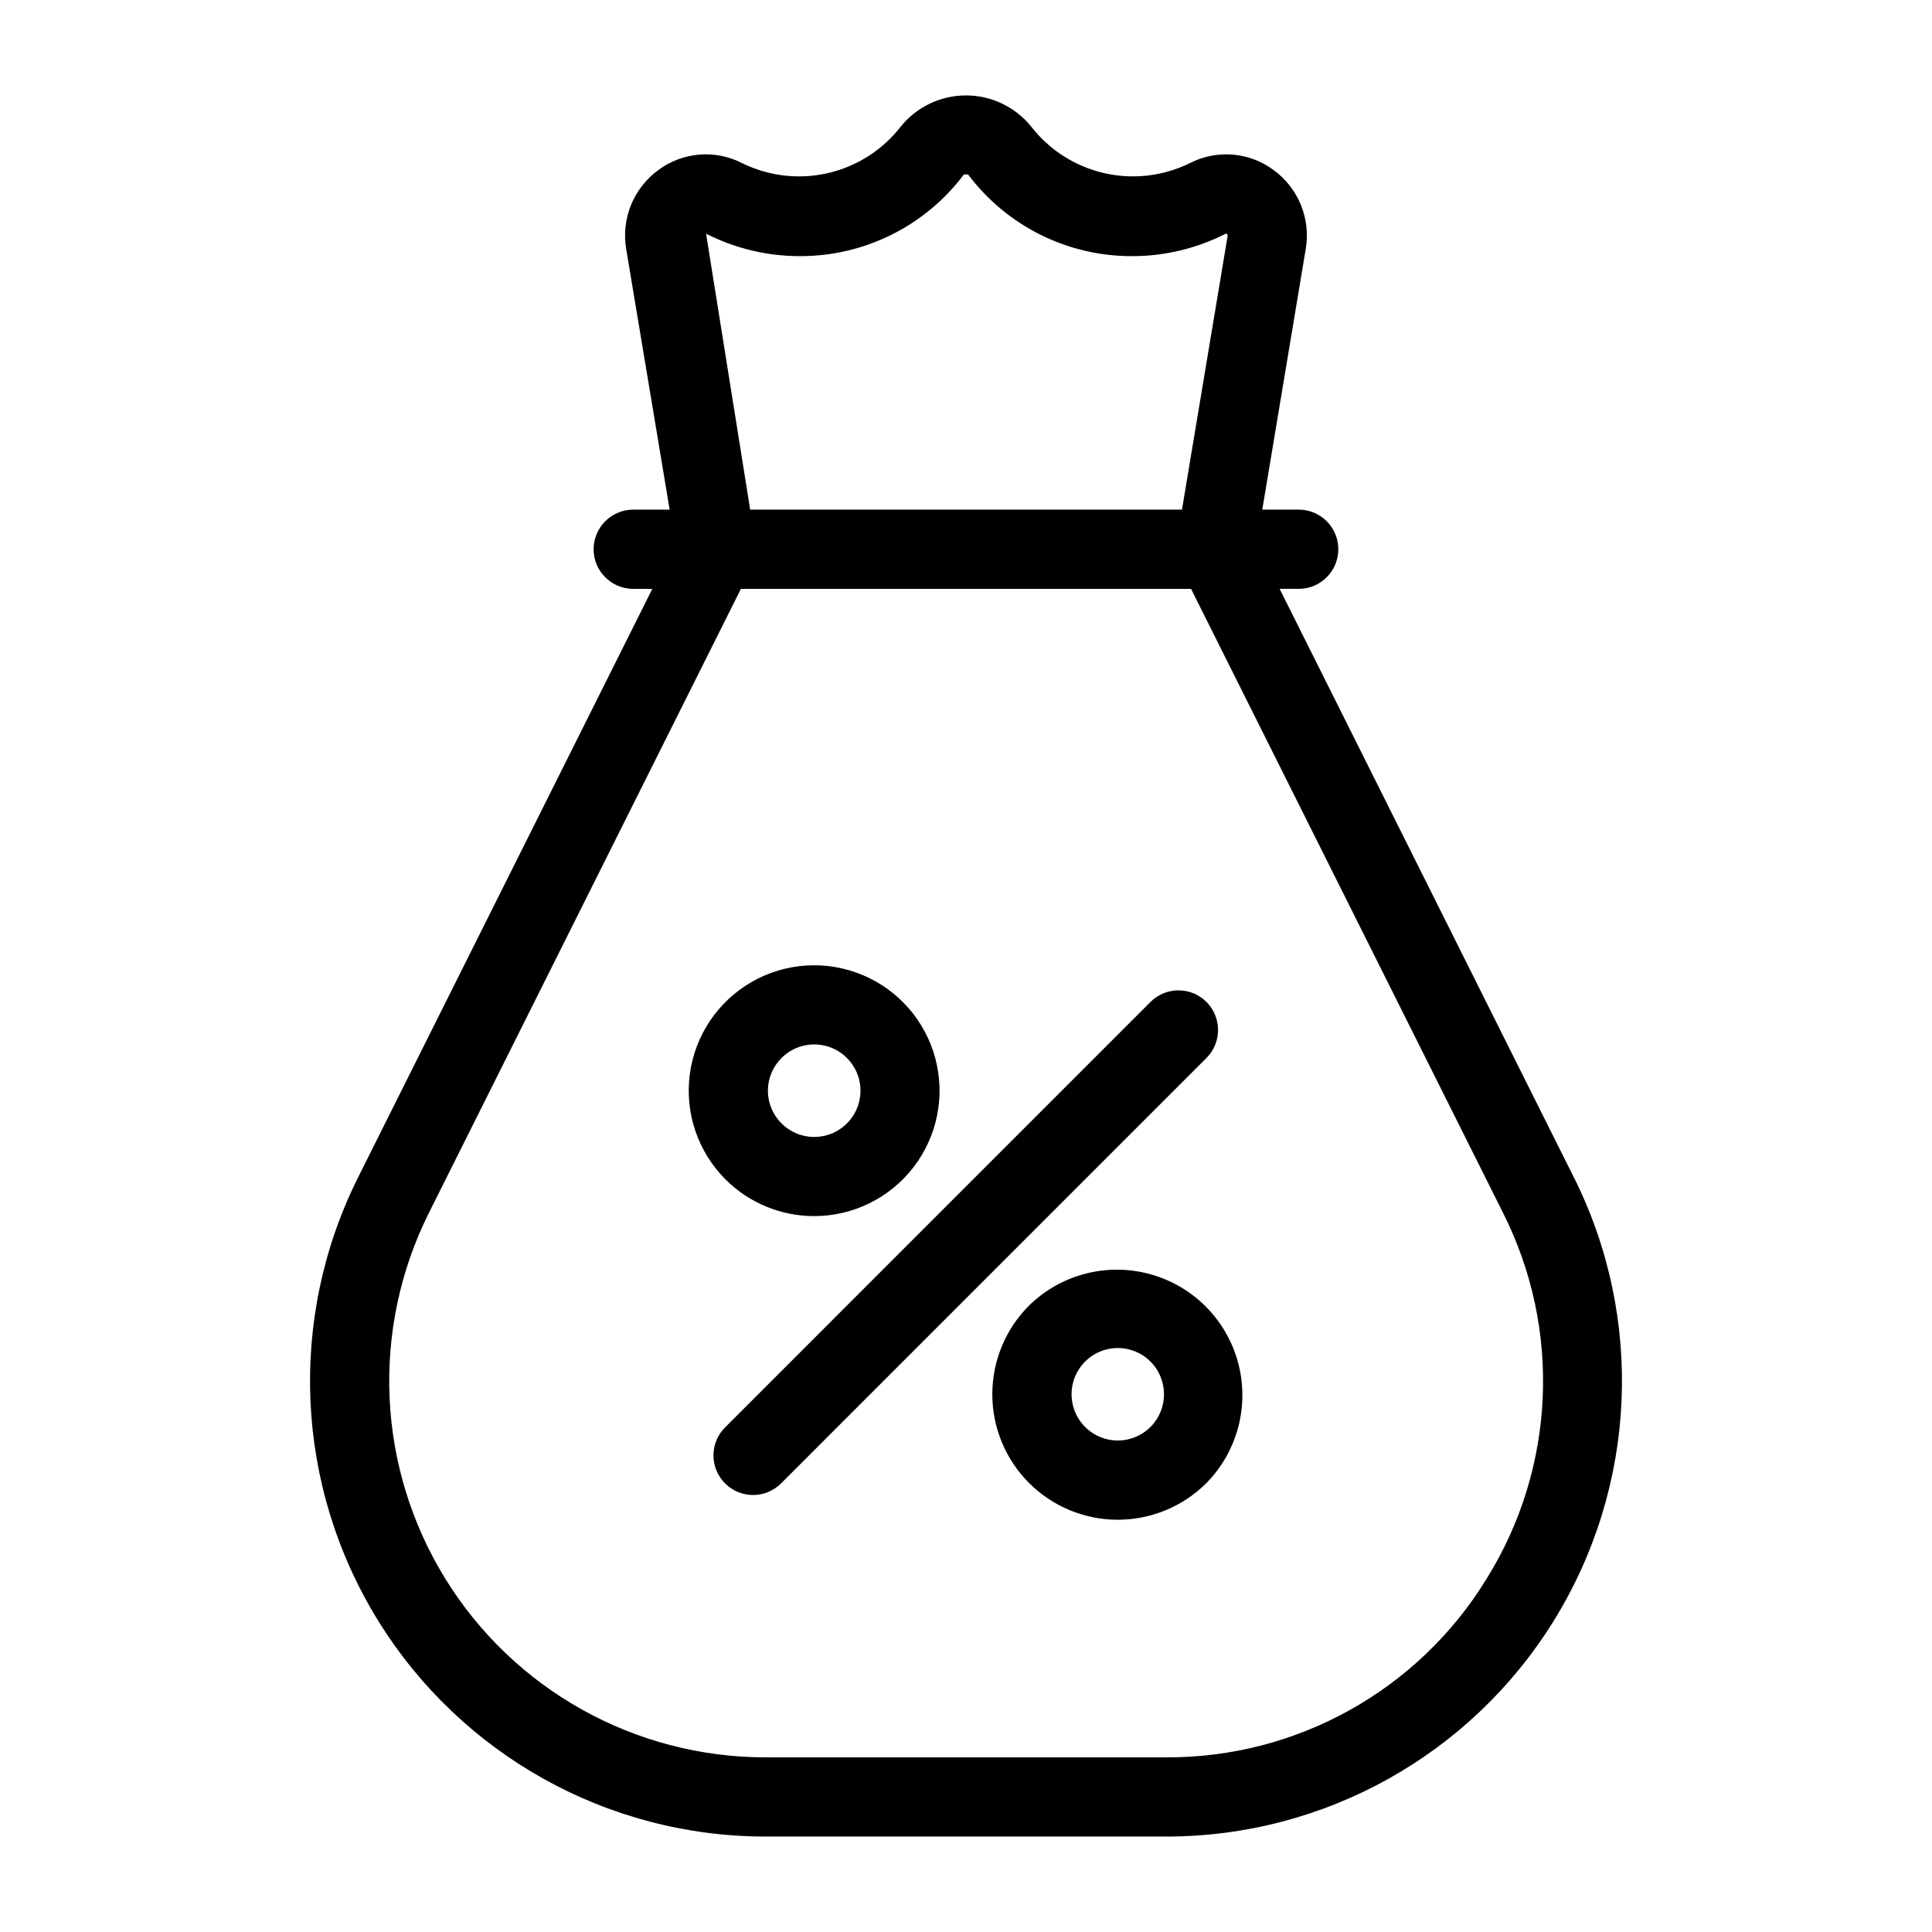
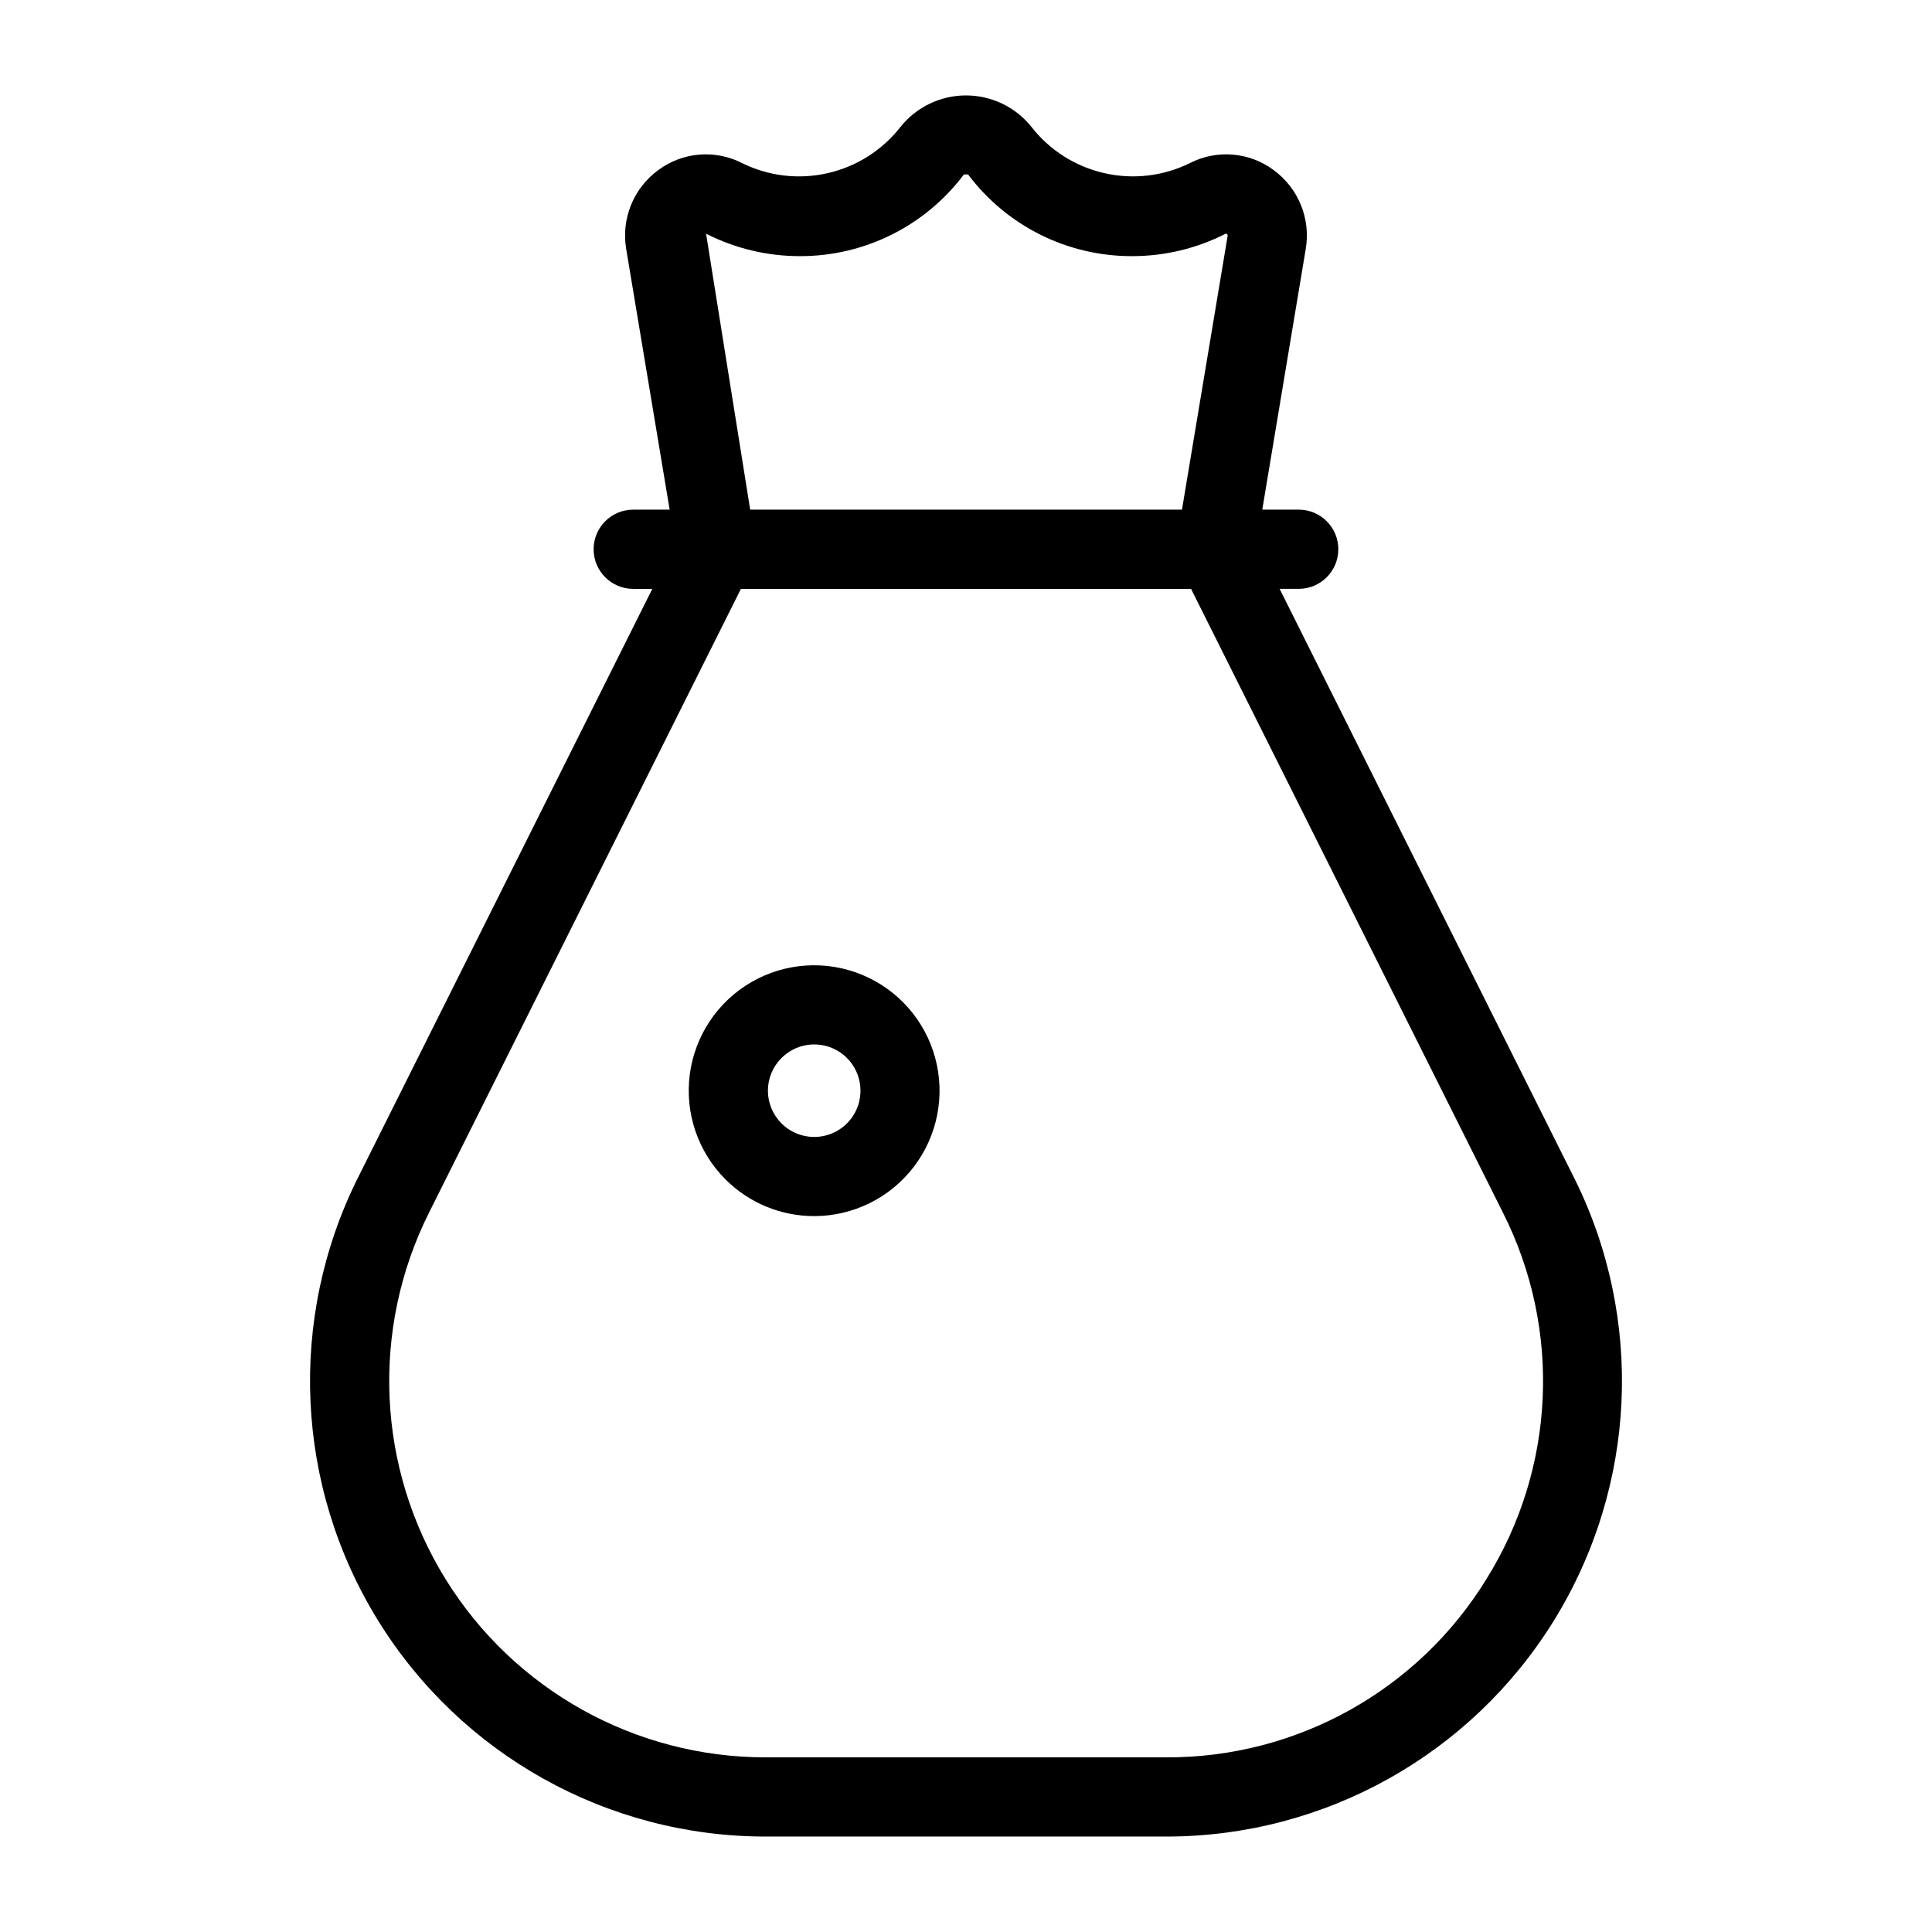
<svg xmlns="http://www.w3.org/2000/svg" fill="#000000" width="800px" height="800px" version="1.1" viewBox="144 144 512 512">
  <g>
    <path d="m561.09 456.01-77.977-155.96h5.059c5.797 0 10.496-4.699 10.496-10.496 0-5.797-4.699-10.496-10.496-10.496h-9.656l11.516-69.055c0.672-3.941 0.227-7.996-1.285-11.699-1.512-3.703-4.027-6.914-7.262-9.266-3.16-2.34-6.91-3.746-10.824-4.066-3.918-0.32-7.848 0.461-11.344 2.258-7.051 3.473-15.082 4.406-22.738 2.641-7.66-1.762-14.473-6.113-19.297-12.316-4.219-5.231-10.574-8.266-17.293-8.266-6.715 0-13.074 3.039-17.289 8.27-4.824 6.203-11.637 10.555-19.297 12.316-7.656 1.762-15.688 0.828-22.734-2.644-3.496-1.797-7.426-2.578-11.344-2.258-3.918 0.32-7.668 1.727-10.828 4.066-3.234 2.352-5.75 5.559-7.262 9.262-1.508 3.703-1.953 7.758-1.285 11.699l11.516 69.062h-9.656c-5.797 0-10.496 4.699-10.496 10.496s4.699 10.496 10.496 10.496h5.059l-77.965 155.95c-18.711 37.418-16.711 81.859 5.285 117.45 21.996 35.59 60.848 57.25 102.69 57.25h106.24c41.84 0 80.695-21.66 102.69-57.25 21.996-35.59 23.996-80.031 5.289-117.45zm-205.18-244.13c17.117 0.066 33.258-7.957 43.535-21.648h1.105c10.273 13.688 26.414 21.715 43.527 21.648 8.637-0.004 17.148-2.055 24.836-5.988 0.281 0.082 0.461 0.363 0.418 0.652l-12.094 72.516h-114.43l-11.688-73.129c7.68 3.91 16.172 5.945 24.785 5.949zm182.04 350.54c-18.082 29.492-50.238 47.422-84.836 47.297h-106.24c-34.562 0.004-66.664-17.891-84.832-47.293-18.172-29.398-19.824-66.113-4.363-97.027l82.672-165.34h119.29l82.672 165.34c15.578 30.887 13.926 67.66-4.363 97.023z" />
-     <path d="m463.73 409.53c-4.102-4.098-10.746-4.098-14.844 0l-112.62 112.63c-2.019 1.957-3.168 4.644-3.188 7.453-0.023 2.812 1.086 5.516 3.074 7.504 1.988 1.988 4.691 3.094 7.5 3.074 2.812-0.023 5.496-1.172 7.453-3.188l112.62-112.63c4.098-4.098 4.098-10.742 0-14.844z" />
    <path d="m359.78 466.28c10.332-0.008 20.074-4.82 26.359-13.02 6.285-8.203 8.395-18.859 5.715-28.84-2.68-9.977-9.848-18.141-19.398-22.09-9.547-3.949-20.387-3.231-29.332 1.941-8.945 5.172-14.977 14.207-16.32 24.453-1.344 10.242 2.156 20.531 9.465 27.832 6.234 6.238 14.695 9.738 23.512 9.723zm-8.672-41.898c3.504-3.508 8.777-4.559 13.359-2.664 4.582 1.898 7.57 6.367 7.57 11.324 0.004 4.961-2.984 9.43-7.562 11.328-4.582 1.898-9.855 0.852-13.363-2.652-2.309-2.293-3.609-5.414-3.609-8.668s1.297-6.375 3.606-8.668z" />
-     <path d="m416.71 489.98c-6.234 6.234-9.738 14.691-9.738 23.512-0.004 8.82 3.5 17.277 9.734 23.512 6.238 6.238 14.695 9.742 23.512 9.742 8.82 0 17.277-3.504 23.516-9.738l0.004-0.004c8.258-8.43 11.434-20.602 8.34-31.988-3.09-11.387-11.988-20.285-23.375-23.375-11.387-3.094-23.559 0.082-31.988 8.34zm32.18 32.18c-3.504 3.504-8.773 4.551-13.352 2.656-4.578-1.898-7.562-6.363-7.566-11.32 0-4.953 2.984-9.422 7.559-11.32 4.578-1.898 9.848-0.855 13.355 2.648 4.777 4.789 4.781 12.543 0.004 17.336z" />
  </g>
</svg>